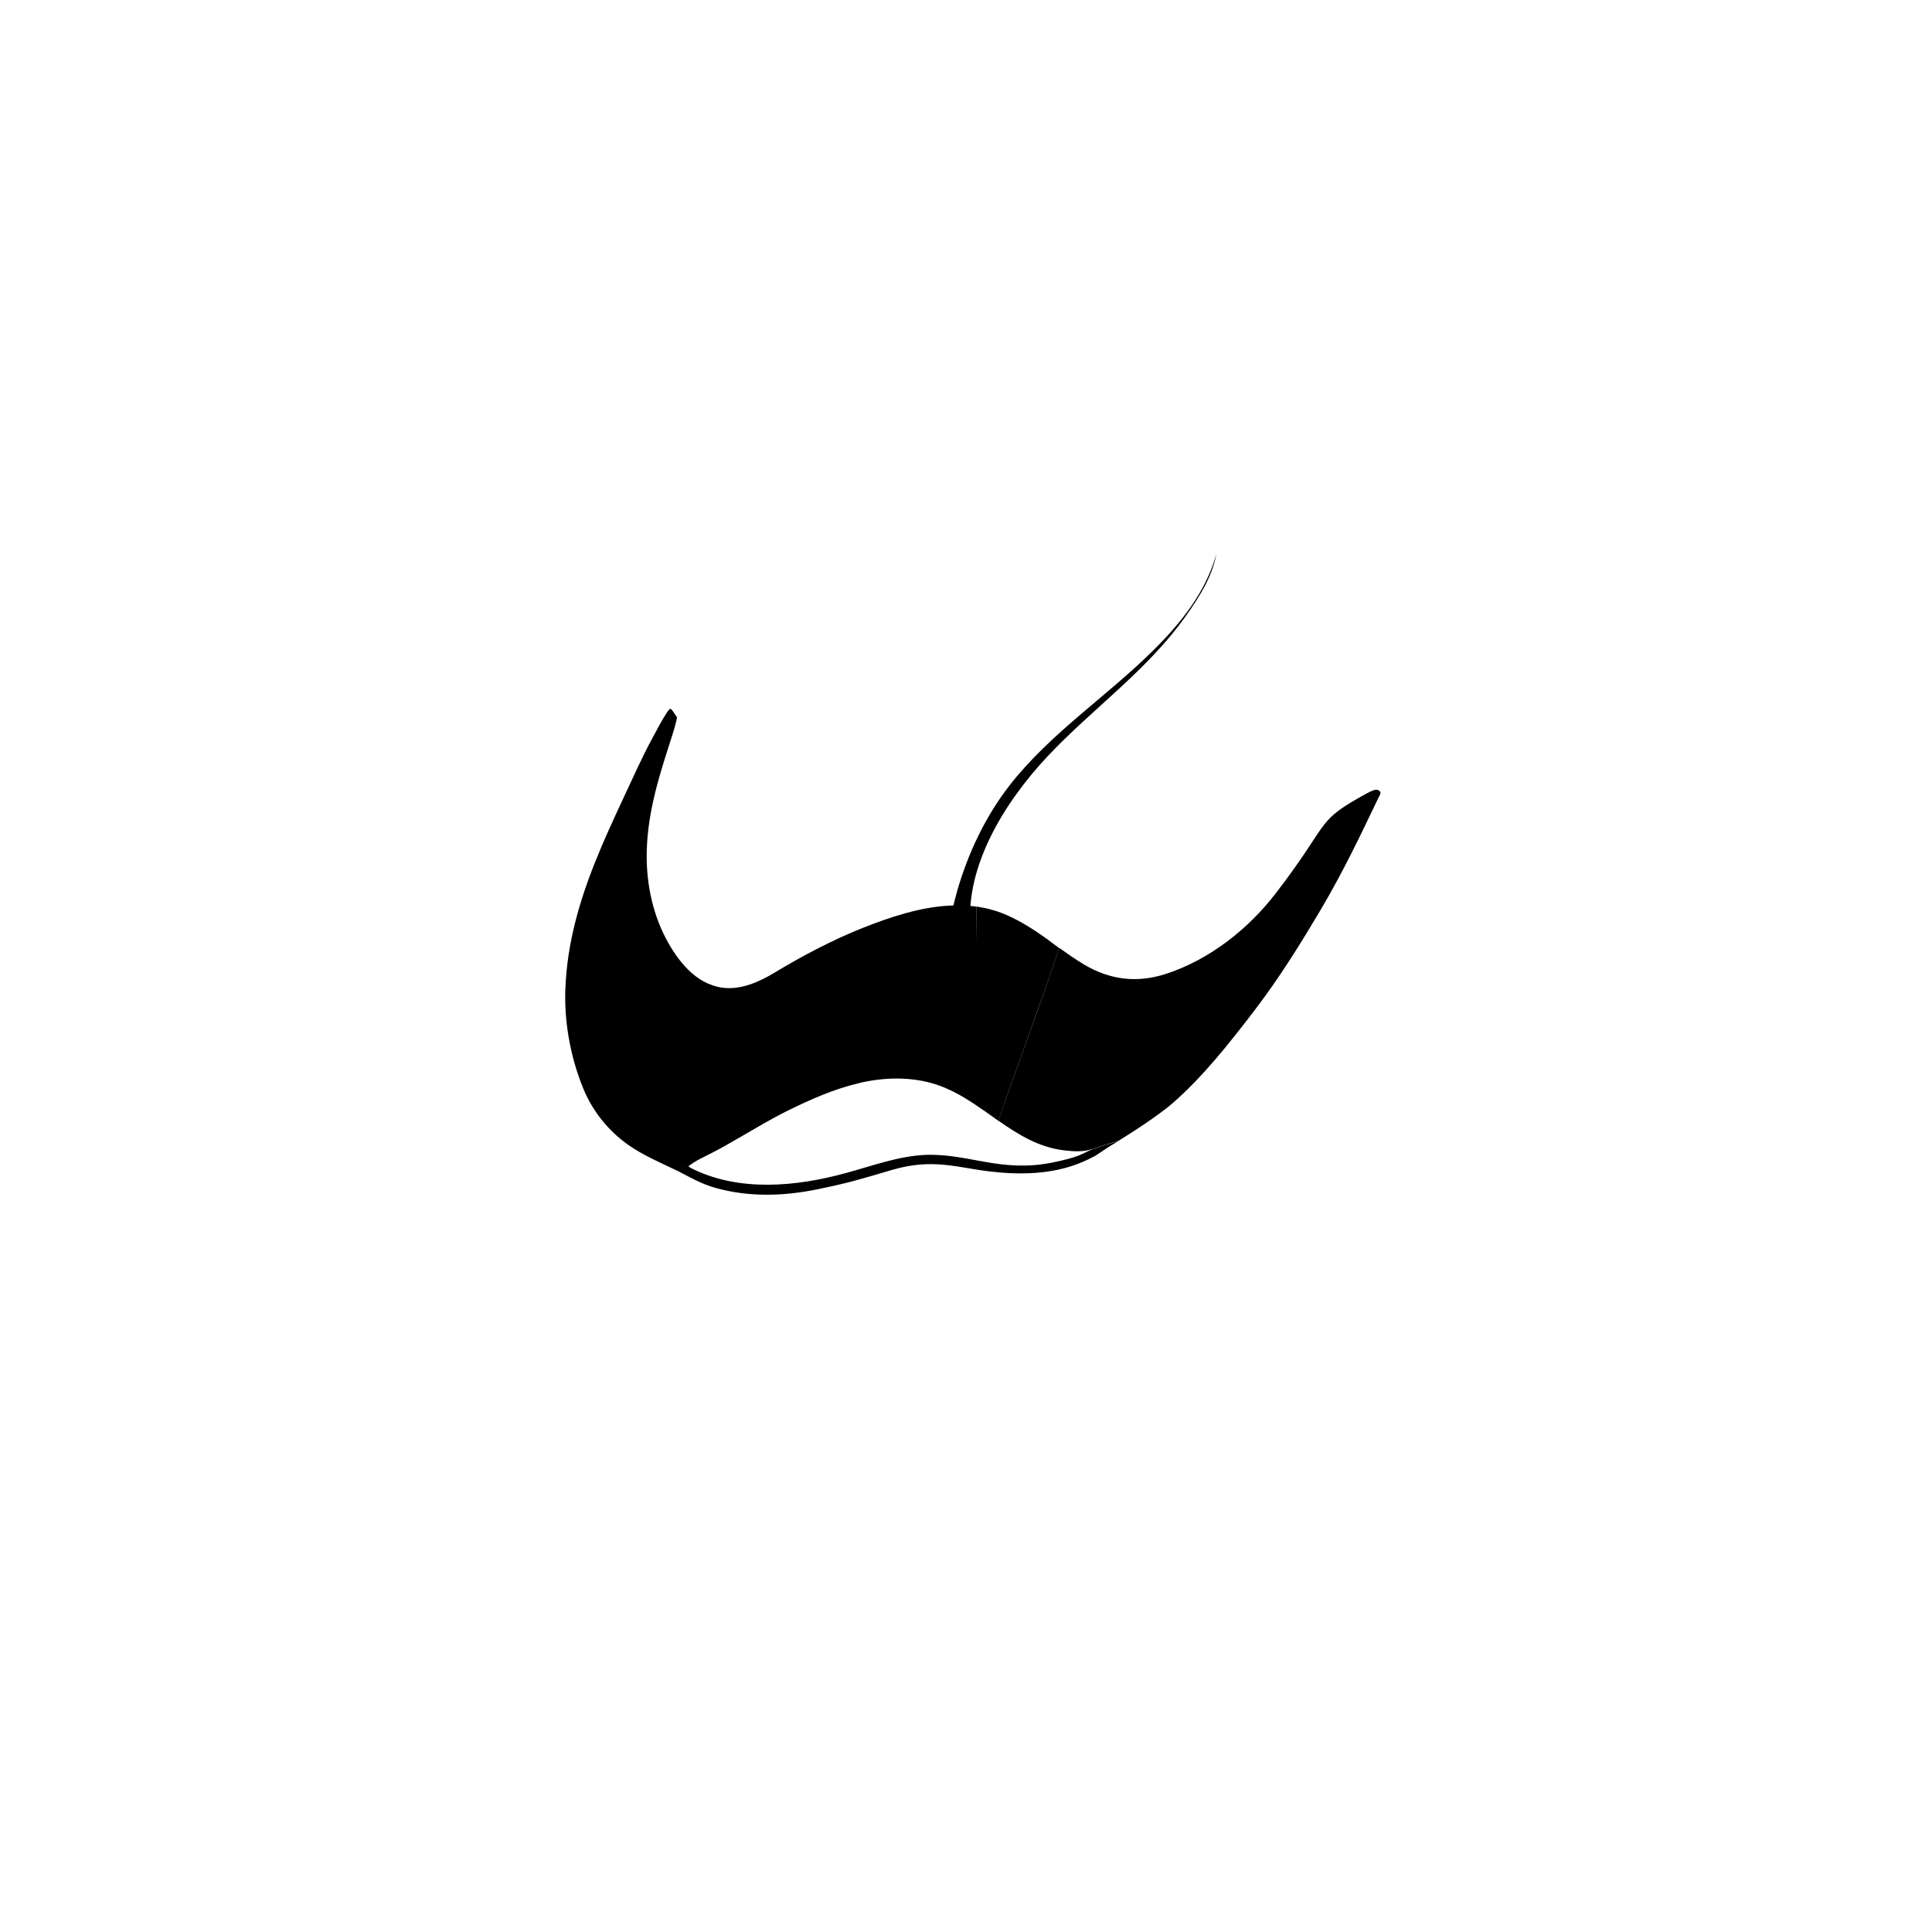
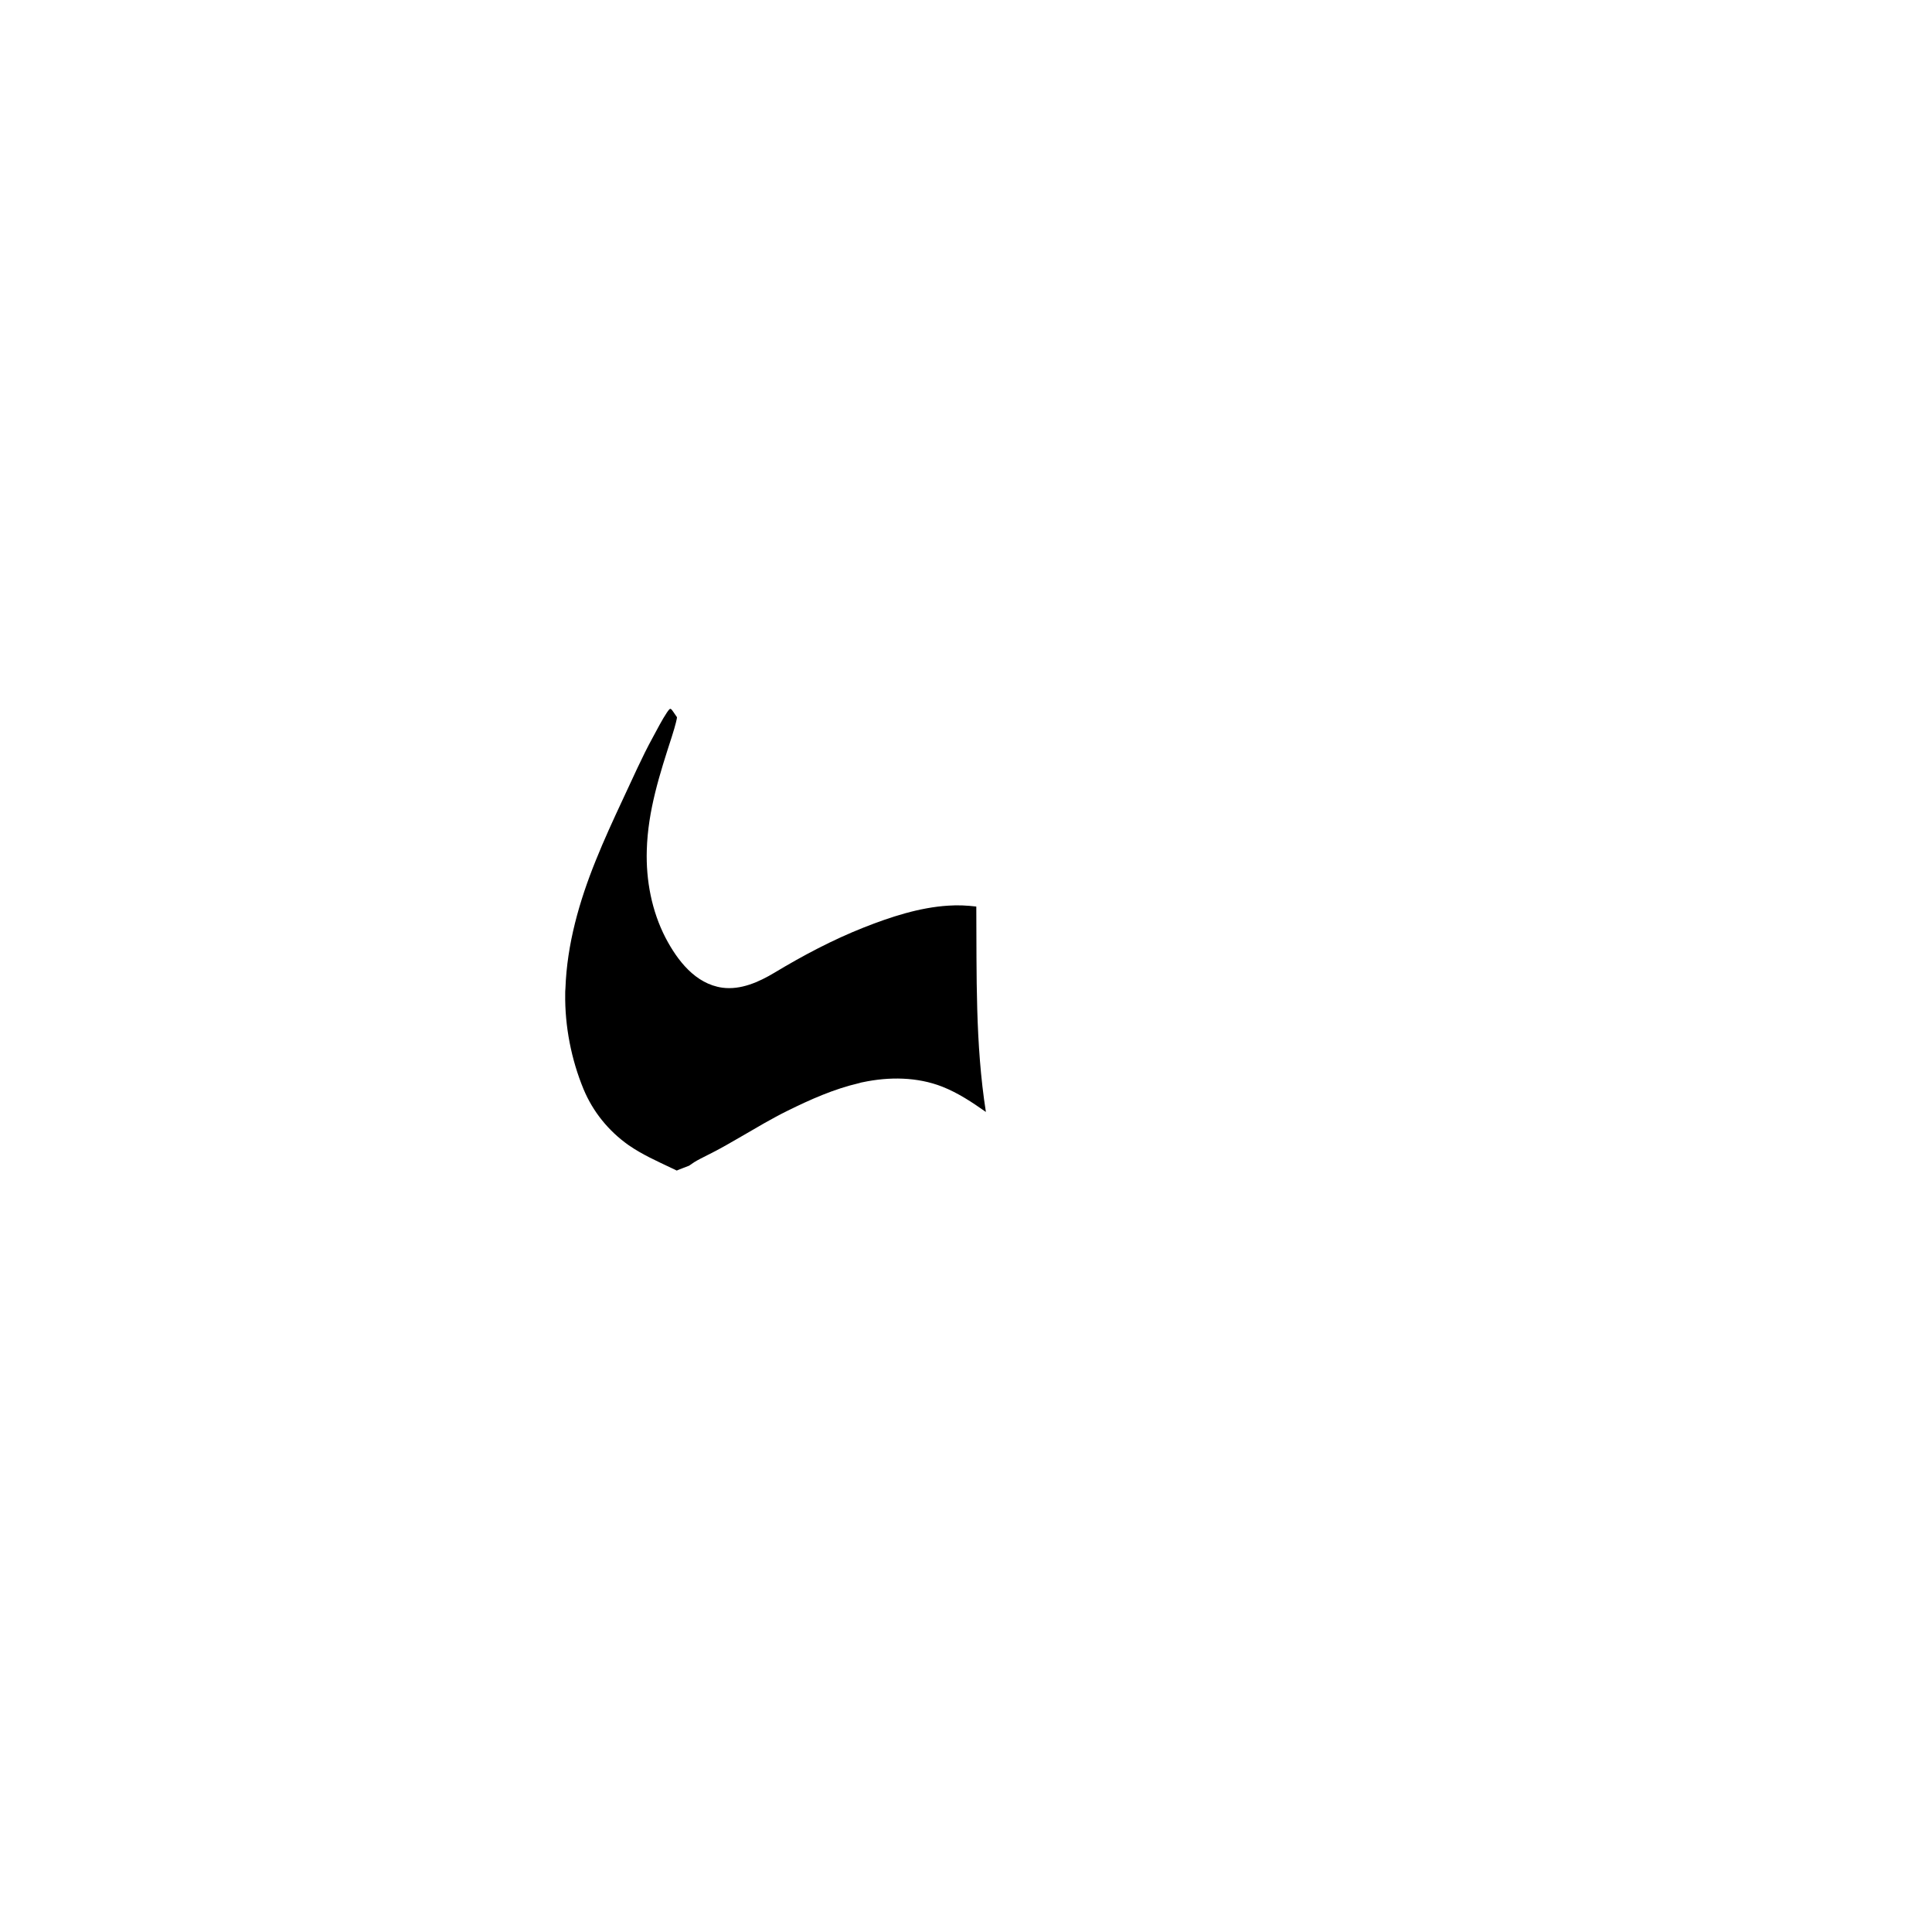
<svg xmlns="http://www.w3.org/2000/svg" fill="#000000" width="800px" height="800px" version="1.1" viewBox="144 144 512 512">
  <g>
-     <path d="m422.98 452.07c-13.746 2.785-22.277-2.43-33.652-2.016-7.285 0.297-14.277 2.961-21.328 4.859-13.035 3.555-28.023 4.977-40.523-1.184-0.828-0.414-1.184-0.652-0.887-0.887-1.125 0.473-2.25 0.828-3.316 1.305 3.496 1.777 6.516 3.613 10.426 4.68 8.707 2.43 17.773 2.191 26.602 0.414 8.945-1.836 10.84-2.488 20.145-5.215 10.781-3.141 17.18-0.594 25.832 0.414 15.641 1.895 23.461-1.777 27.902-4.086 0.117-0.059 4.086-2.727 4.441-2.902 0 0 0.711-0.414 1.777-1.066-2.43 0.711-4.918 1.422-7.227 2.309-2.727 1.184-3.023 1.895-10.191 3.375z" />
-     <path d="m509.78 353.85c-0.887-1.242-2.309-0.297-5.926 1.719-11.137 6.34-7.82 7.051-21.684 25.059-7.348 9.598-17.715 17.773-29.324 21.504-7.582 2.43-14.691 1.539-21.504-2.488-2.309-1.363-4.441-2.902-6.637-4.441-5.094 15.523-10.961 30.512-16.113 45.797 5.273 3.672 10.723 7.109 17.594 7.879 2.488 0.297 5.035 0.414 7.406-0.414-0.117 0.059-0.297 0.117-0.414 0.176 2.371-0.887 4.797-1.598 7.227-2.309 3.375-2.074 10.664-6.754 14.395-10.012 8.234-7.227 15.047-15.938 21.684-24.586 6.637-8.707 12.086-17.477 17.656-26.898 5.57-9.359 10.484-19.609 15.168-29.445 0.234-0.414 0.711-1.184 0.473-1.539z" />
-     <path d="m421.45 392.83c-3.316-2.371-6.812-4.621-10.547-6.281-2.664-1.184-5.391-1.895-8.176-2.309 0.117 18.012-1.48 36.078 2.547 54.445 1.125 0.77 2.191 1.539 3.316 2.371 5.152-15.344 11.02-30.332 16.113-45.797-1.121-0.828-2.188-1.598-3.254-2.43z" />
-     <path d="m466.35 290.81c-1.125 6.16-4.562 11.434-8.117 16.469-10.191 14.395-24.527 24.348-36.496 37.027-11.492 12.203-22.867 30.156-20.32 47.691l-6.398 1.48c0.117-0.059 0.414-3.438 0.473-3.672 0.531-3.316 1.305-6.574 2.191-9.773 2.902-10.012 7.465-19.668 13.863-27.902 10.902-13.98 26.246-23.875 38.688-36.375 6.871-6.871 13.035-14.691 15.879-24.113 0.062-0.301 0.121-0.535 0.238-0.832z" />
    <path d="m405.27 438.68c-3.613-2.547-7.348-5.035-11.551-6.695-6.637-2.606-14.102-2.664-21.09-1.184-0.297 0.059-0.652 0.117-0.949 0.238-6.637 1.539-12.914 4.324-19.016 7.348-2.074 1.008-4.086 2.133-6.102 3.258-2.25 1.305-4.504 2.606-6.754 3.91-2.25 1.305-4.504 2.606-6.812 3.793-1.125 0.594-2.25 1.125-3.375 1.719-1.48 0.77-1.777 1.008-2.902 1.777l-0.059 0.059c-1.125 0.473-2.25 0.828-3.316 1.305-0.414-0.176-0.828-0.414-1.242-0.594-3.969-1.895-7.879-3.613-11.551-6.16-5.273-3.731-9.418-8.828-11.906-14.812-3.258-7.879-4.977-16.707-4.859-25.238 0-0.473 0-0.949 0.059-1.48 0.414-11.73 3.672-23.105 8.059-33.945 2.191-5.449 4.621-10.723 7.109-16.055 2.606-5.508 5.035-11.137 7.996-16.527 1.066-1.953 2.488-4.738 3.731-6.574 1.125-1.598 0.887-1.242 2.664 1.242 0.059 0.117-0.355 2.016-1.363 5.152-3.199 9.895-6.34 19.551-6.637 30.098-0.238 7.996 1.305 16.113 4.977 23.223 3.141 5.984 7.879 12.203 15.047 13.211 4.859 0.652 9.656-1.48 13.805-3.969 7.582-4.562 15.402-8.707 23.637-11.969 7.051-2.785 14.75-5.332 22.453-5.805 2.488-0.176 4.918-0.059 7.406 0.238 0.117 18.004-0.301 36.371 2.543 54.438z" />
  </g>
</svg>